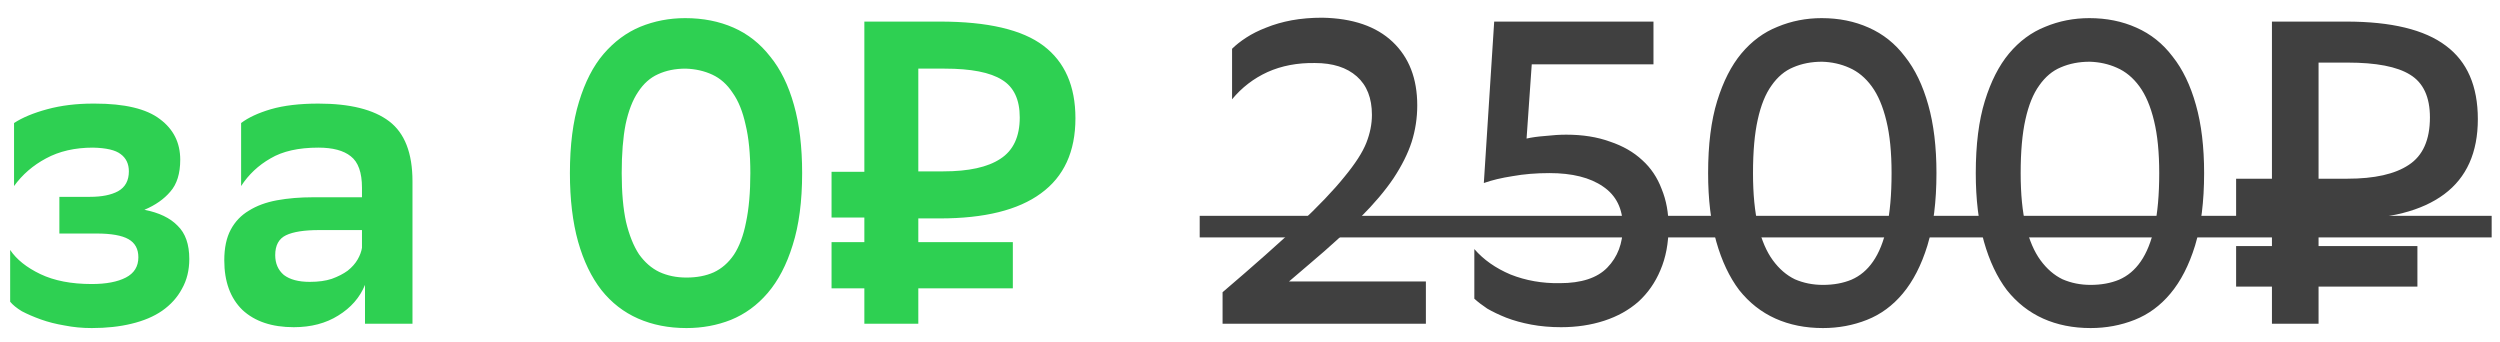
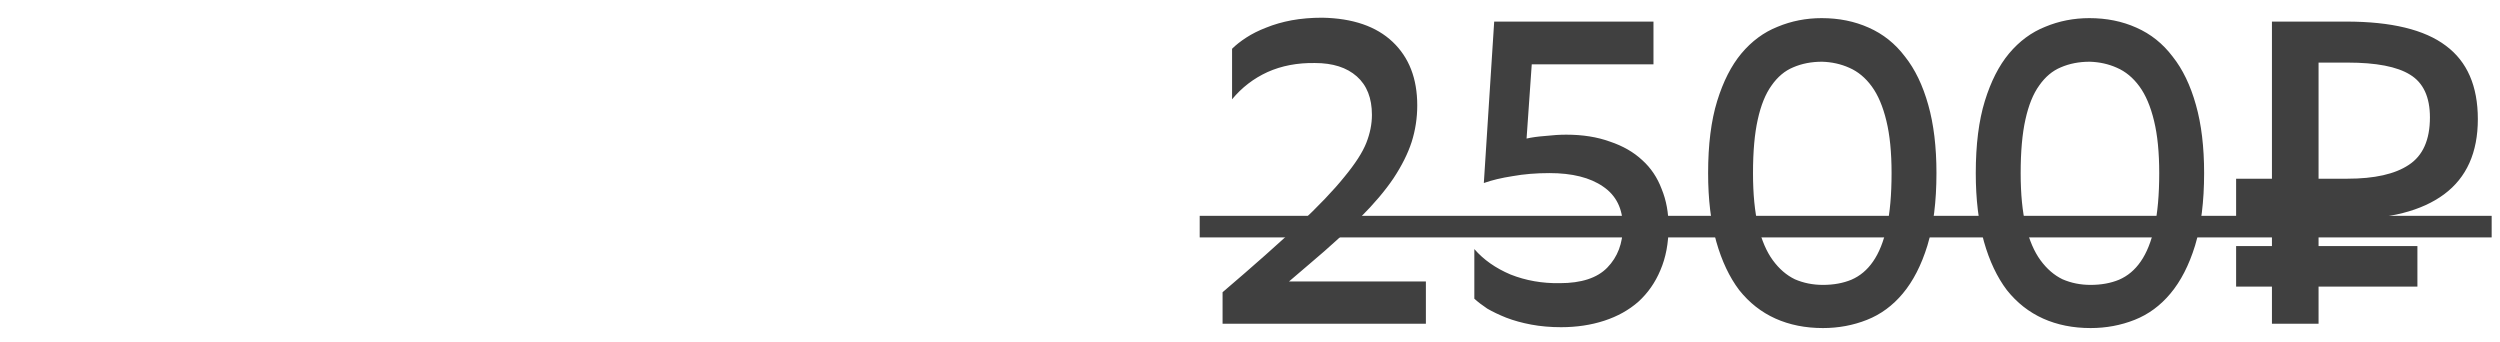
<svg xmlns="http://www.w3.org/2000/svg" width="139" height="19" viewBox="0 0 139 19" fill="none">
-   <path d="M0.565 13.896C0.917 14.424 1.477 14.872 2.245 15.24C3.013 15.608 3.965 15.792 5.101 15.792C5.901 15.792 6.533 15.672 6.997 15.432C7.461 15.192 7.693 14.816 7.693 14.304C7.693 13.84 7.509 13.504 7.141 13.296C6.773 13.088 6.181 12.984 5.365 12.984H3.301V10.944H5.005C5.661 10.944 6.181 10.84 6.565 10.632C6.965 10.408 7.165 10.04 7.165 9.528C7.165 9.112 7.013 8.792 6.709 8.568C6.421 8.344 5.909 8.224 5.173 8.208C4.165 8.208 3.293 8.408 2.557 8.808C1.837 9.192 1.245 9.704 0.781 10.344V6.84C1.245 6.536 1.861 6.28 2.629 6.072C3.397 5.864 4.245 5.76 5.173 5.76H5.269C6.933 5.76 8.141 6.048 8.893 6.624C9.645 7.184 10.021 7.936 10.021 8.88C10.021 9.648 9.837 10.24 9.469 10.656C9.117 11.072 8.637 11.408 8.029 11.664C8.845 11.824 9.461 12.12 9.877 12.552C10.309 12.968 10.525 13.584 10.525 14.4C10.525 15.024 10.389 15.576 10.117 16.056C9.861 16.536 9.493 16.944 9.013 17.28C8.549 17.6 7.981 17.84 7.309 18C6.653 18.16 5.917 18.24 5.101 18.24C4.573 18.24 4.069 18.192 3.589 18.096C3.109 18.016 2.669 17.904 2.269 17.76C1.869 17.616 1.517 17.464 1.213 17.304C0.925 17.128 0.709 16.952 0.565 16.776V13.896ZM13.406 6.84C13.806 6.536 14.358 6.28 15.062 6.072C15.782 5.864 16.662 5.76 17.702 5.76C19.462 5.76 20.774 6.088 21.638 6.744C22.502 7.4 22.934 8.512 22.934 10.08V18H20.294V15.84C20.006 16.544 19.51 17.112 18.806 17.544C18.118 17.976 17.294 18.192 16.334 18.192C15.118 18.192 14.166 17.872 13.478 17.232C12.806 16.576 12.47 15.656 12.47 14.472C12.47 13.784 12.59 13.216 12.83 12.768C13.07 12.32 13.406 11.968 13.838 11.712C14.27 11.44 14.79 11.248 15.398 11.136C16.006 11.024 16.678 10.968 17.414 10.968H20.126V10.44C20.126 9.592 19.918 9.008 19.502 8.688C19.102 8.368 18.502 8.208 17.702 8.208C16.598 8.208 15.71 8.408 15.038 8.808C14.366 9.192 13.822 9.704 13.406 10.344V6.84ZM17.222 15.672C17.702 15.672 18.11 15.616 18.446 15.504C18.798 15.376 19.094 15.224 19.334 15.048C19.574 14.856 19.758 14.648 19.886 14.424C20.014 14.2 20.094 13.984 20.126 13.776V12.792H17.75C16.918 12.792 16.302 12.888 15.902 13.08C15.502 13.272 15.302 13.64 15.302 14.184C15.302 14.648 15.462 15.016 15.782 15.288C16.118 15.544 16.598 15.672 17.222 15.672ZM31.687 9.624C31.687 8.072 31.855 6.752 32.191 5.664C32.527 4.56 32.983 3.672 33.559 3C34.151 2.312 34.831 1.808 35.599 1.488C36.383 1.168 37.215 1.008 38.095 1.008C39.087 1.008 39.983 1.184 40.783 1.536C41.583 1.888 42.263 2.424 42.823 3.144C43.399 3.848 43.839 4.744 44.143 5.832C44.447 6.904 44.599 8.168 44.599 9.624C44.599 11.192 44.423 12.528 44.071 13.632C43.735 14.72 43.271 15.608 42.679 16.296C42.103 16.968 41.423 17.464 40.639 17.784C39.871 18.088 39.047 18.24 38.167 18.24C37.175 18.24 36.279 18.064 35.479 17.712C34.679 17.36 33.999 16.832 33.439 16.128C32.879 15.408 32.447 14.512 32.143 13.44C31.839 12.352 31.687 11.08 31.687 9.624ZM34.567 9.624C34.567 10.696 34.647 11.6 34.807 12.336C34.983 13.072 35.223 13.672 35.527 14.136C35.847 14.584 36.223 14.912 36.655 15.12C37.103 15.328 37.607 15.432 38.167 15.432C38.743 15.432 39.247 15.336 39.679 15.144C40.127 14.936 40.503 14.608 40.807 14.16C41.111 13.696 41.335 13.096 41.479 12.36C41.639 11.608 41.719 10.696 41.719 9.624C41.719 8.552 41.631 7.656 41.455 6.936C41.295 6.2 41.055 5.608 40.735 5.16C40.431 4.696 40.055 4.36 39.607 4.152C39.159 3.944 38.663 3.832 38.119 3.816C37.543 3.816 37.031 3.92 36.583 4.128C36.151 4.32 35.783 4.648 35.479 5.112C35.175 5.56 34.943 6.16 34.783 6.912C34.639 7.648 34.567 8.552 34.567 9.624ZM48.058 9.552V1.2H52.258C54.914 1.2 56.834 1.648 58.018 2.544C59.202 3.44 59.794 4.784 59.794 6.576C59.794 8.432 59.154 9.824 57.874 10.752C56.61 11.68 54.738 12.144 52.258 12.144H51.058V13.464H56.314V16.032H51.058V18H48.058V16.032H46.234V13.464H48.058V12.096H46.234V9.552H48.058ZM51.058 3.816V9.528H52.45C53.858 9.528 54.914 9.296 55.618 8.832C56.338 8.368 56.698 7.6 56.698 6.528C56.698 5.536 56.37 4.84 55.714 4.44C55.058 4.024 53.994 3.816 52.522 3.816H51.058Z" fill="#2ED052" />
  <path d="M67.975 18V16.248C69.719 14.76 71.135 13.504 72.223 12.48C73.311 11.456 74.151 10.576 74.743 9.84C75.351 9.104 75.759 8.472 75.967 7.944C76.175 7.416 76.279 6.896 76.279 6.384C76.279 5.456 75.999 4.744 75.439 4.248C74.879 3.752 74.103 3.504 73.111 3.504C72.135 3.488 71.255 3.656 70.471 4.008C69.703 4.36 69.047 4.864 68.503 5.52V2.712C68.711 2.504 68.975 2.296 69.295 2.088C69.615 1.88 69.983 1.696 70.399 1.536C70.831 1.36 71.303 1.224 71.815 1.128C72.343 1.032 72.911 0.984 73.519 0.984C75.215 1.016 76.519 1.464 77.431 2.328C78.343 3.192 78.799 4.368 78.799 5.856C78.799 6.56 78.695 7.24 78.487 7.896C78.279 8.536 77.943 9.208 77.479 9.912C77.015 10.6 76.399 11.328 75.631 12.096C74.879 12.864 73.943 13.72 72.823 14.664L71.671 15.648H79.279V18H67.975ZM81.973 13.848C82.485 14.44 83.157 14.912 83.989 15.264C84.837 15.6 85.749 15.76 86.725 15.744C87.925 15.744 88.805 15.456 89.365 14.88C89.941 14.288 90.229 13.528 90.229 12.6C90.229 11.608 89.861 10.864 89.125 10.368C88.405 9.872 87.413 9.624 86.149 9.624C85.413 9.624 84.733 9.68 84.109 9.792C83.485 9.888 82.949 10.016 82.501 10.176L83.077 1.2H91.933V3.576H85.165L84.877 7.704C85.149 7.64 85.493 7.592 85.909 7.56C86.341 7.512 86.733 7.488 87.085 7.488C87.997 7.488 88.805 7.616 89.509 7.872C90.229 8.112 90.829 8.456 91.309 8.904C91.789 9.336 92.149 9.872 92.389 10.512C92.645 11.136 92.773 11.832 92.773 12.6C92.773 13.512 92.621 14.32 92.317 15.024C92.029 15.712 91.621 16.296 91.093 16.776C90.565 17.24 89.933 17.592 89.197 17.832C88.461 18.072 87.661 18.192 86.797 18.192C86.205 18.192 85.653 18.144 85.141 18.048C84.629 17.952 84.165 17.824 83.749 17.664C83.349 17.504 82.997 17.336 82.693 17.16C82.405 16.968 82.165 16.784 81.973 16.608V13.848ZM94.971 9.624C94.971 8.04 95.139 6.704 95.475 5.616C95.811 4.528 96.259 3.648 96.819 2.976C97.395 2.288 98.067 1.792 98.835 1.488C99.603 1.168 100.419 1.008 101.283 1.008C102.243 1.008 103.115 1.184 103.899 1.536C104.699 1.888 105.371 2.424 105.915 3.144C106.475 3.848 106.907 4.744 107.211 5.832C107.515 6.904 107.667 8.168 107.667 9.624C107.667 11.208 107.499 12.552 107.163 13.656C106.827 14.744 106.371 15.632 105.795 16.32C105.235 16.992 104.571 17.48 103.803 17.784C103.035 18.088 102.219 18.24 101.355 18.24C100.379 18.24 99.499 18.064 98.715 17.712C97.931 17.36 97.259 16.832 96.699 16.128C96.155 15.408 95.731 14.512 95.427 13.44C95.123 12.352 94.971 11.08 94.971 9.624ZM97.467 9.624C97.467 10.792 97.563 11.776 97.755 12.576C97.947 13.36 98.219 13.992 98.571 14.472C98.923 14.952 99.331 15.304 99.795 15.528C100.275 15.736 100.795 15.84 101.355 15.84C101.947 15.84 102.475 15.744 102.939 15.552C103.419 15.344 103.819 15.008 104.139 14.544C104.475 14.064 104.731 13.424 104.907 12.624C105.083 11.824 105.171 10.824 105.171 9.624C105.171 8.472 105.075 7.504 104.883 6.72C104.691 5.92 104.419 5.28 104.067 4.8C103.715 4.32 103.299 3.976 102.819 3.768C102.355 3.56 101.851 3.448 101.307 3.432C100.715 3.432 100.179 3.536 99.699 3.744C99.235 3.936 98.835 4.272 98.499 4.752C98.163 5.216 97.907 5.848 97.731 6.648C97.555 7.432 97.467 8.424 97.467 9.624ZM109.853 9.624C109.853 8.04 110.021 6.704 110.357 5.616C110.693 4.528 111.141 3.648 111.701 2.976C112.277 2.288 112.949 1.792 113.717 1.488C114.485 1.168 115.301 1.008 116.165 1.008C117.125 1.008 117.997 1.184 118.781 1.536C119.581 1.888 120.253 2.424 120.797 3.144C121.357 3.848 121.789 4.744 122.093 5.832C122.397 6.904 122.549 8.168 122.549 9.624C122.549 11.208 122.381 12.552 122.045 13.656C121.709 14.744 121.253 15.632 120.677 16.32C120.117 16.992 119.453 17.48 118.685 17.784C117.917 18.088 117.101 18.24 116.237 18.24C115.261 18.24 114.381 18.064 113.597 17.712C112.813 17.36 112.141 16.832 111.581 16.128C111.037 15.408 110.613 14.512 110.309 13.44C110.005 12.352 109.853 11.08 109.853 9.624ZM112.349 9.624C112.349 10.792 112.445 11.776 112.637 12.576C112.829 13.36 113.101 13.992 113.453 14.472C113.805 14.952 114.213 15.304 114.677 15.528C115.157 15.736 115.677 15.84 116.237 15.84C116.829 15.84 117.357 15.744 117.821 15.552C118.301 15.344 118.701 15.008 119.021 14.544C119.357 14.064 119.613 13.424 119.789 12.624C119.965 11.824 120.053 10.824 120.053 9.624C120.053 8.472 119.957 7.504 119.765 6.72C119.573 5.92 119.301 5.28 118.949 4.8C118.597 4.32 118.181 3.976 117.701 3.768C117.237 3.56 116.733 3.448 116.189 3.432C115.597 3.432 115.061 3.536 114.581 3.744C114.117 3.936 113.717 4.272 113.381 4.752C113.045 5.216 112.789 5.848 112.613 6.648C112.437 7.432 112.349 8.424 112.349 9.624ZM126.32 9.936V1.2H130.448C132.96 1.2 134.808 1.648 135.992 2.544C137.176 3.424 137.768 4.784 137.768 6.624C137.768 8.48 137.144 9.872 135.896 10.8C134.648 11.728 132.832 12.192 130.448 12.192H128.912V13.68H134.408V15.936H128.912V18H126.32V15.936H124.328V13.68H126.32V12.168H124.328V9.936H126.32ZM128.912 3.48V9.936H130.52C132.024 9.936 133.16 9.68 133.928 9.168C134.712 8.656 135.104 7.776 135.104 6.528C135.104 5.392 134.736 4.6 134 4.152C133.28 3.704 132.12 3.48 130.52 3.48H128.912Z" fill="#404040" />
  <path d="M66.703 12H138.536V13.2H66.703V12Z" fill="#404040" />
</svg>